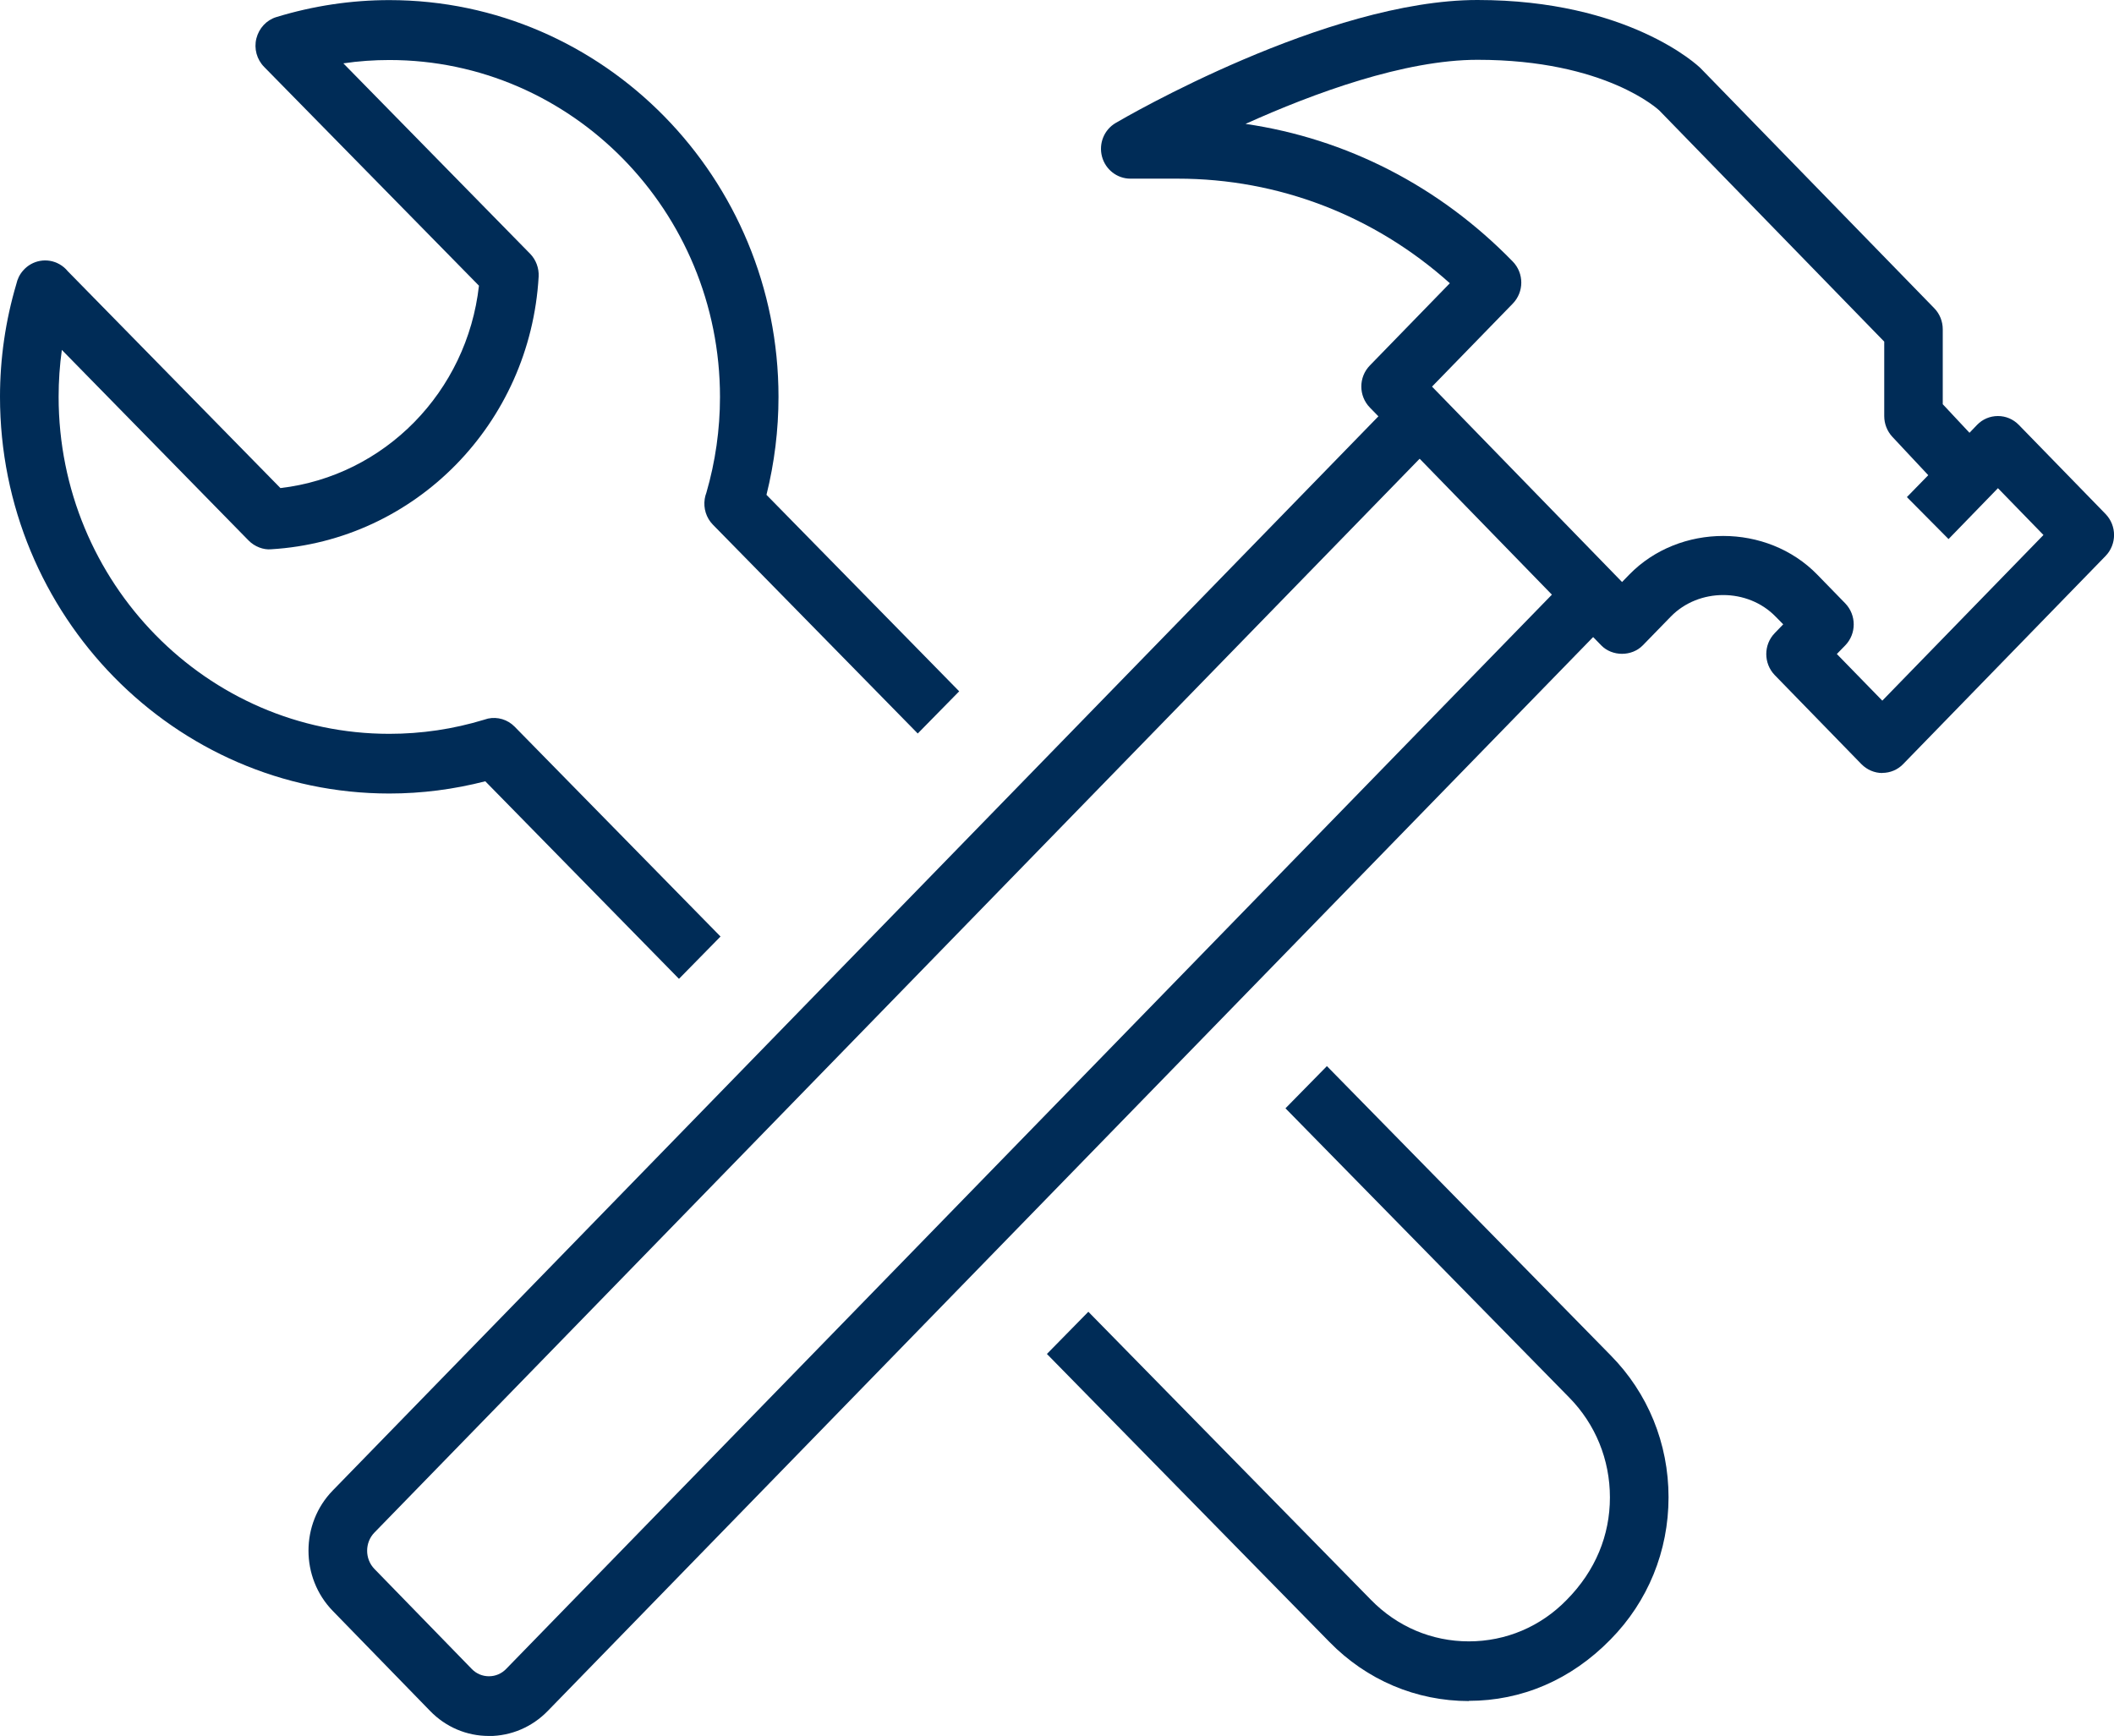
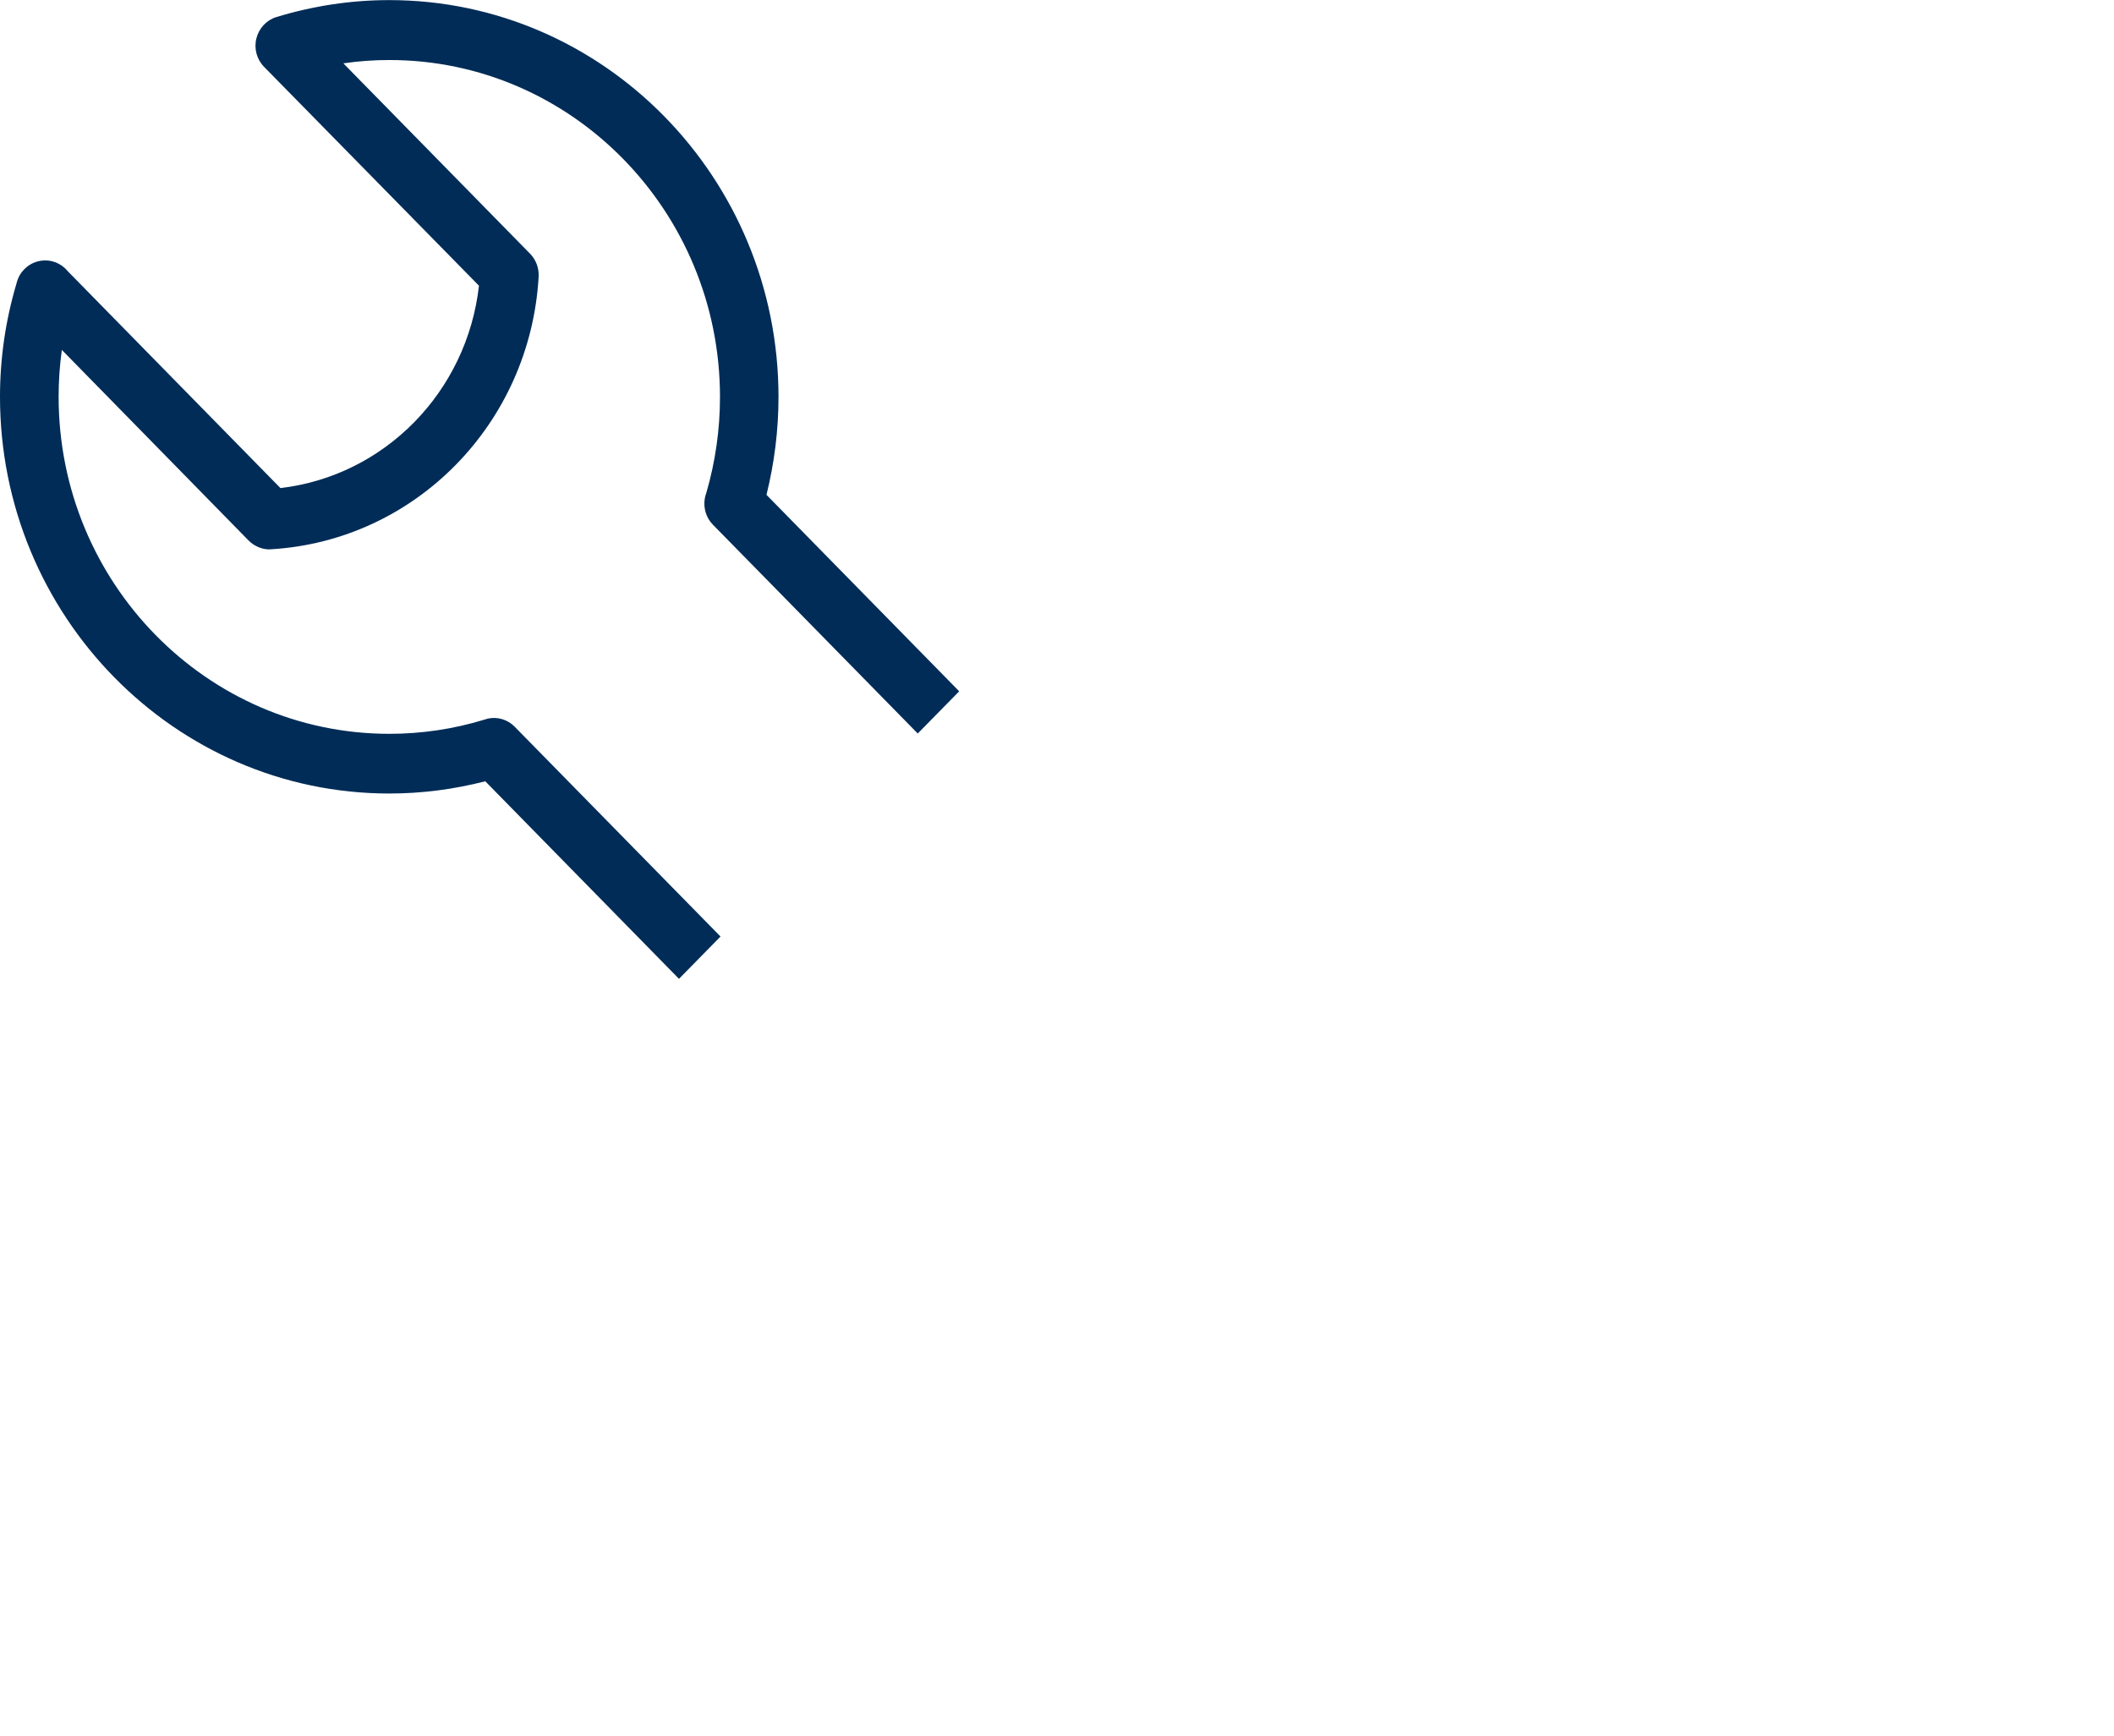
<svg xmlns="http://www.w3.org/2000/svg" id="Layer_1" viewBox="0 0 196.9 161.69">
  <defs>
    <style>      .st0 {        fill: none;      }      .st1 {        fill: #002c57;      }      .st2 {        clip-path: url(#clippath);      }    </style>
    <clipPath id="clippath">
      <rect class="st0" x="0" y="0" width="196.9" height="161.69" />
    </clipPath>
  </defs>
  <g class="st2">
-     <path class="st1" d="M136.82,158.44h0c-4.91,0-9.52-1.95-12.99-5.5l-26.32-26.83,3.86-3.93,26.32,26.83c2.44,2.5,5.67,3.87,9.12,3.87h0c3.45,0,6.69-1.37,9.12-3.87,2.68-2.71,4.02-6.02,4.02-9.54s-1.35-6.82-3.79-9.3l-26.43-26.94,3.86-3.93,26.42,26.93c3.48,3.52,5.4,8.22,5.4,13.23s-1.92,9.71-5.4,13.24c-3.68,3.77-8.29,5.72-13.2,5.72" />
    <path class="st1" d="M63.24,91.17l-18.04-18.4c-2.92.75-5.91,1.14-8.94,1.14C16.26,73.91,0,57.33,0,36.96c0-3.56.51-7.09,1.52-10.5.1-.45.3-.89.63-1.26.85-.98,2.26-1.23,3.39-.59.3.17.56.39.77.65l19.81,20.2c9.7-1.13,17.38-8.96,18.49-18.85L24.6,6.23c-.68-.69-.96-1.7-.72-2.65.24-.95.94-1.71,1.86-1.99,3.44-1.05,6.98-1.58,10.52-1.58,19.99,0,36.25,16.58,36.25,36.96,0,3.08-.38,6.14-1.12,9.12l17.95,18.3-3.86,3.93-19.08-19.45c-.62-.63-.9-1.53-.76-2.41.03-.19.08-.38.15-.56.84-2.89,1.27-5.9,1.27-8.92,0-17.31-13.81-31.39-30.79-31.39-1.43,0-2.87.1-4.29.31l17.39,17.73c.55.56.84,1.34.8,2.13-.78,13.69-11.49,24.6-24.92,25.4-.71.07-1.54-.25-2.09-.81L5.76,32.59c-.2,1.44-.3,2.9-.3,4.37,0,17.31,13.81,31.39,30.8,31.39,3,0,5.96-.44,8.82-1.31.12-.04.25-.08.37-.11.9-.19,1.83.09,2.48.75l19.18,19.55-3.86,3.93Z" />
-     <path class="st1" d="M45.53,161.69c-2.07,0-4.02-.83-5.48-2.34l-9.06-9.31c-3.01-3.1-3.01-8.12,0-11.21l99.31-102.02,3.87,3.92-99.3,102.02c-.9.93-.9,2.45,0,3.38l9.06,9.31c.43.45,1,.69,1.61.69h0c.61,0,1.18-.24,1.61-.69l99.31-102.02,3.87,3.92-99.31,102.02c-1.46,1.5-3.4,2.33-5.48,2.34h0Z" />
-     <path class="st1" d="M171.08,60.91l4.24,4.35,15.01-15.43-4.24-4.36-4.6,4.74-3.88-3.91,1.99-2.04-3.35-3.58c-.48-.52-.75-1.21-.75-1.92v-6.94s-20.96-21.54-20.96-21.54c-.03-.02-4.96-4.71-16.92-4.71-6.8,0-15.25,3.1-21.61,5.97,9.39,1.37,18.06,5.8,24.89,12.82,1.06,1.09,1.06,2.83,0,3.92l-7.52,7.73,17.7,18.2.67-.69c4.68-4.8,12.83-4.8,17.51,0l2.61,2.68c1.05,1.09,1.05,2.83,0,3.91l-.79.81ZM175.32,72c-.73,0-1.42-.3-1.94-.82l-8.08-8.3c-1.05-1.09-1.05-2.83,0-3.91l.79-.82-.71-.72c-2.6-2.67-7.15-2.68-9.76,0l-2.61,2.68c-1.02,1.05-2.85,1.05-3.87,0l-21.55-22.15c-1.06-1.09-1.06-2.83,0-3.92l7.45-7.66c-7.03-6.3-15.94-9.74-25.35-9.74h-4.41c-1.23,0-2.32-.85-2.64-2.06-.32-1.22.2-2.5,1.28-3.13C104.72,10.98,123.57,0,137.61,0s20.54,6.1,20.79,6.36l21.76,22.35c.51.52.79,1.23.79,1.96v6.98s2.49,2.66,2.49,2.66l.71-.74c.51-.53,1.21-.82,1.94-.82s1.42.29,1.94.82l8.08,8.3c1.06,1.09,1.06,2.83,0,3.92l-18.85,19.38c-.51.53-1.21.82-1.94.82" />
  </g>
</svg>